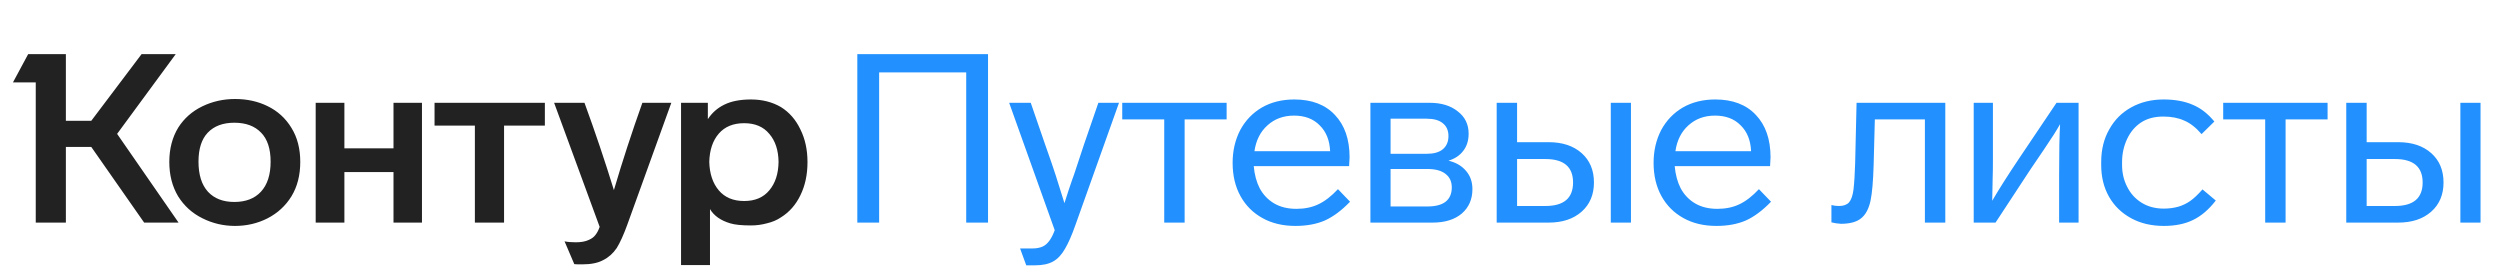
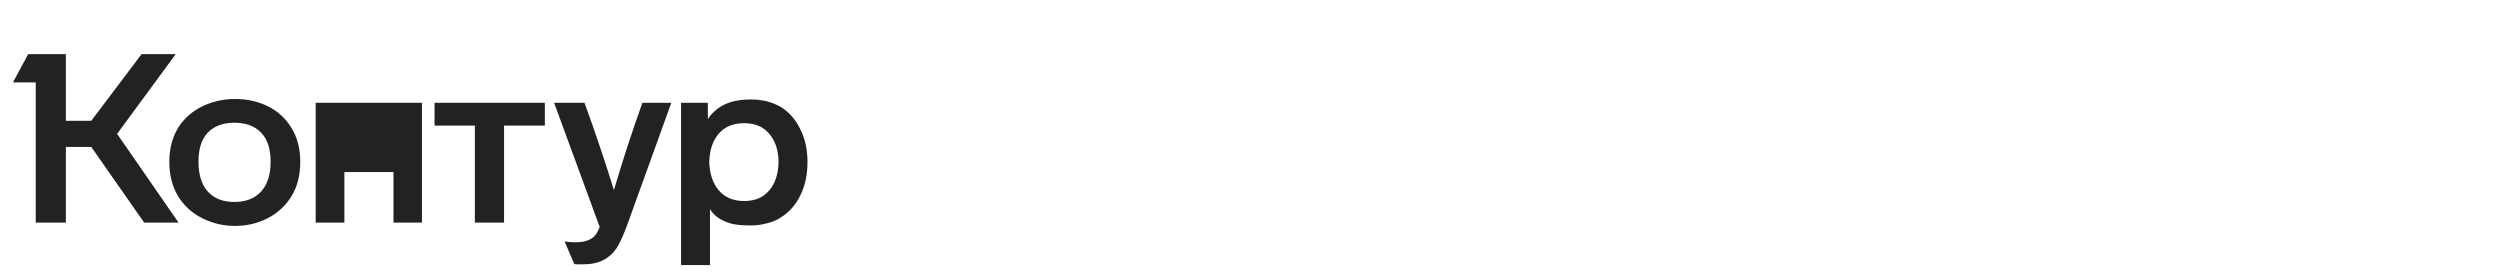
<svg xmlns="http://www.w3.org/2000/svg" width="292" height="32" viewBox="0 0 292 32" fill="none">
-   <path d="M13.679 15.636L20.856 26H16.838L10.659 17.16H7.694V26H4.175V9.623H1.514L3.288 6.326H7.694V14.112H10.659L16.533 6.326H20.523L13.679 15.636ZM19.775 18.906C19.775 17.373 20.126 16.034 20.828 14.888C21.512 13.817 22.445 12.995 23.627 12.422C24.809 11.849 26.084 11.563 27.451 11.563C28.855 11.563 30.12 11.84 31.247 12.394C32.43 12.967 33.362 13.817 34.046 14.944C34.73 16.052 35.071 17.373 35.071 18.906C35.071 20.458 34.73 21.797 34.046 22.924C33.362 24.033 32.43 24.892 31.247 25.501C30.083 26.092 28.818 26.388 27.451 26.388C26.102 26.388 24.837 26.092 23.655 25.501C22.454 24.91 21.503 24.051 20.801 22.924C20.117 21.779 19.775 20.439 19.775 18.906ZM79.546 12.007H82.677V13.918C83.157 13.18 83.795 12.616 84.589 12.228C85.402 11.822 86.446 11.618 87.72 11.618C89.032 11.618 90.196 11.914 91.212 12.505C92.191 13.115 92.948 13.983 93.484 15.11C94.038 16.218 94.315 17.493 94.315 18.934C94.315 20.393 94.038 21.686 93.484 22.813C92.948 23.922 92.191 24.781 91.212 25.39C90.75 25.704 90.205 25.935 89.577 26.083C88.967 26.249 88.348 26.332 87.72 26.332C86.63 26.332 85.817 26.249 85.282 26.083C84.173 25.751 83.388 25.196 82.926 24.421V30.96H79.546V12.007ZM36.872 12.007H40.225V17.327H45.961V12.007H49.286V26H45.961V20.098H40.225V26H36.872V12.007ZM50.755 12.007H63.64V14.667H58.874V26H55.466V14.667H50.755V12.007ZM68.268 12.007C69.524 15.443 70.669 18.842 71.704 22.204C72.683 18.878 73.791 15.479 75.029 12.007H78.41L73.256 26.277C72.831 27.441 72.424 28.337 72.036 28.965C71.612 29.593 71.085 30.064 70.457 30.378C69.847 30.711 69.034 30.877 68.018 30.877C67.446 30.877 67.132 30.868 67.076 30.849L65.94 28.189C66.291 28.263 66.725 28.3 67.243 28.3C67.871 28.3 68.379 28.208 68.767 28.023C69.118 27.875 69.385 27.672 69.57 27.413C69.755 27.173 69.912 26.868 70.041 26.499L64.721 12.007H68.268ZM23.184 18.878C23.184 20.412 23.553 21.585 24.292 22.398C25.031 23.192 26.056 23.589 27.368 23.589C28.698 23.589 29.732 23.192 30.471 22.398C31.229 21.585 31.608 20.412 31.608 18.878C31.608 17.382 31.238 16.255 30.499 15.498C29.76 14.722 28.716 14.334 27.368 14.334C26.038 14.334 25.003 14.722 24.264 15.498C23.544 16.255 23.184 17.382 23.184 18.878ZM82.843 18.906C82.88 20.292 83.25 21.4 83.952 22.231C84.654 23.063 85.642 23.478 86.917 23.478C88.191 23.478 89.17 23.063 89.854 22.231C90.556 21.4 90.916 20.292 90.935 18.906C90.916 17.539 90.556 16.449 89.854 15.636C89.17 14.805 88.191 14.389 86.917 14.389C85.642 14.389 84.654 14.796 83.952 15.609C83.25 16.422 82.88 17.521 82.843 18.906Z" fill="#222222" />
-   <path d="M112.853 26V8.46H102.683V26H100.134V6.326H115.402V26H112.853ZM130.7 12.007L125.601 26.305C125.176 27.506 124.77 28.429 124.382 29.076C123.994 29.759 123.532 30.249 122.997 30.544C122.461 30.84 121.768 30.988 120.918 30.988H119.865L119.145 29.02H120.586C121.048 29.02 121.445 28.947 121.777 28.799C122.35 28.54 122.821 27.903 123.191 26.887L117.87 12.007H120.392L122.082 16.911C122.71 18.685 123.117 19.867 123.301 20.458L124.327 23.728C124.678 22.619 124.973 21.723 125.213 21.04L125.463 20.347L126.599 16.911L128.289 12.007H130.7ZM138.365 13.946V26H135.982V13.946H131.078V12.007H143.27V13.946H138.365ZM157.686 23.561C156.707 24.578 155.728 25.307 154.749 25.751C153.77 26.175 152.624 26.388 151.313 26.388C149.835 26.388 148.551 26.083 147.461 25.474C146.353 24.864 145.494 24.005 144.884 22.896C144.274 21.788 143.97 20.495 143.97 19.017C143.97 17.613 144.265 16.338 144.856 15.193C145.466 14.066 146.306 13.189 147.378 12.561C148.468 11.933 149.733 11.618 151.174 11.618C153.206 11.618 154.786 12.219 155.913 13.42C157.058 14.62 157.631 16.274 157.631 18.38C157.631 18.509 157.612 18.851 157.575 19.405H146.436C146.528 20.403 146.759 21.262 147.129 21.982C147.535 22.739 148.098 23.331 148.819 23.756C149.539 24.18 150.408 24.393 151.424 24.393C152.384 24.393 153.234 24.217 153.973 23.866C154.73 23.515 155.497 22.924 156.273 22.093L157.686 23.561ZM155.358 17.659C155.303 16.385 154.897 15.378 154.139 14.639C153.4 13.882 152.403 13.503 151.146 13.503C149.909 13.503 148.874 13.882 148.043 14.639C147.212 15.378 146.704 16.385 146.519 17.659H155.358ZM171.979 22.093C171.979 23.275 171.563 24.227 170.732 24.947C169.901 25.649 168.765 26 167.324 26H160.064V12.007H166.991C168.34 12.007 169.43 12.339 170.261 13.004C171.111 13.651 171.536 14.519 171.536 15.609C171.536 16.422 171.323 17.096 170.898 17.632C170.492 18.167 169.919 18.546 169.18 18.768C170.049 18.971 170.732 19.368 171.231 19.959C171.73 20.532 171.979 21.243 171.979 22.093ZM162.419 17.964H166.631C167.462 17.964 168.09 17.789 168.515 17.438C168.959 17.068 169.18 16.551 169.18 15.886C169.18 15.239 168.959 14.741 168.515 14.389C168.09 14.039 167.462 13.863 166.631 13.863H162.419V17.964ZM169.568 21.899C169.568 21.215 169.328 20.689 168.848 20.319C168.367 19.931 167.656 19.738 166.714 19.738H162.419V24.116H166.714C167.656 24.116 168.367 23.931 168.848 23.561C169.328 23.174 169.568 22.619 169.568 21.899ZM174.812 12.007H177.195V16.606H180.88C182.487 16.606 183.771 17.031 184.732 17.881C185.692 18.731 186.173 19.876 186.173 21.317C186.173 22.739 185.692 23.876 184.732 24.725C183.771 25.575 182.487 26 180.88 26H174.812V12.007ZM190.496 26H188.14V12.007H190.496V26ZM180.492 24.06C182.654 24.06 183.734 23.146 183.734 21.317C183.734 19.488 182.654 18.574 180.492 18.574H177.195V24.06H180.492ZM206.855 23.561C205.876 24.578 204.897 25.307 203.918 25.751C202.939 26.175 201.793 26.388 200.482 26.388C199.004 26.388 197.72 26.083 196.63 25.474C195.522 24.864 194.663 24.005 194.053 22.896C193.443 21.788 193.139 20.495 193.139 19.017C193.139 17.613 193.434 16.338 194.025 15.193C194.635 14.066 195.475 13.189 196.547 12.561C197.637 11.933 198.902 11.618 200.343 11.618C202.375 11.618 203.955 12.219 205.082 13.42C206.227 14.62 206.8 16.274 206.8 18.38C206.8 18.509 206.781 18.851 206.744 19.405H195.605C195.697 20.403 195.928 21.262 196.298 21.982C196.704 22.739 197.267 23.331 197.988 23.756C198.708 24.18 199.577 24.393 200.593 24.393C201.553 24.393 202.403 24.217 203.142 23.866C203.899 23.515 204.666 22.924 205.442 22.093L206.855 23.561ZM204.527 17.659C204.472 16.385 204.066 15.378 203.308 14.639C202.569 13.882 201.572 13.503 200.315 13.503C199.078 13.503 198.043 13.882 197.212 14.639C196.381 15.378 195.873 16.385 195.688 17.659H204.527ZM213.91 23.95C214.187 24.023 214.483 24.06 214.797 24.06C215.314 24.06 215.702 23.922 215.961 23.645C216.219 23.349 216.395 22.85 216.487 22.148C216.579 21.354 216.644 20.329 216.681 19.073L216.847 12.007H227.211V26H224.828V13.946H218.981L218.842 19.239C218.787 21.142 218.667 22.536 218.482 23.423C218.279 24.384 217.91 25.076 217.374 25.501C216.857 25.926 216.071 26.139 215.018 26.139L214.464 26.083L213.91 25.972V23.95ZM242.777 12.007V26H240.505V20.43C240.505 17.789 240.542 15.812 240.616 14.5C240.265 15.147 239.618 16.163 238.676 17.549L237.152 19.793L233.079 26H230.529V12.007H232.774V18.407C232.774 19.571 232.765 20.329 232.746 20.68L232.691 23.451C233.43 22.176 234.473 20.532 235.822 18.518L240.2 12.007H242.777ZM252.735 26.388C251.294 26.388 250.029 26.092 248.939 25.501C247.812 24.892 246.944 24.051 246.334 22.98C245.724 21.908 245.42 20.67 245.42 19.267V18.934C245.42 17.475 245.734 16.2 246.362 15.11C246.971 14.002 247.83 13.143 248.939 12.533C250.047 11.923 251.303 11.618 252.707 11.618C254.019 11.618 255.146 11.822 256.088 12.228C257.03 12.616 257.88 13.272 258.637 14.195L257.141 15.664C256.494 14.907 255.82 14.38 255.118 14.085C254.435 13.771 253.622 13.614 252.68 13.614C251.645 13.614 250.777 13.845 250.075 14.306C249.373 14.768 248.828 15.415 248.44 16.246C248.052 17.077 247.858 17.973 247.858 18.934V19.267C247.858 20.19 248.052 21.031 248.44 21.788C248.828 22.582 249.391 23.21 250.13 23.672C250.869 24.134 251.737 24.365 252.735 24.365C253.326 24.365 253.89 24.291 254.425 24.143C254.924 23.996 255.386 23.774 255.811 23.478C256.236 23.183 256.716 22.73 257.252 22.121L258.804 23.423C257.991 24.476 257.104 25.233 256.143 25.695C255.201 26.157 254.065 26.388 252.735 26.388ZM266.957 13.946V26H264.574V13.946H259.669V12.007H271.862V13.946H266.957ZM274.043 12.007H276.426V16.606H280.111C281.718 16.606 283.002 17.031 283.963 17.881C284.924 18.731 285.404 19.876 285.404 21.317C285.404 22.739 284.924 23.876 283.963 24.725C283.002 25.575 281.718 26 280.111 26H274.043V12.007ZM289.727 26H287.371V12.007H289.727V26ZM279.723 24.06C281.885 24.06 282.965 23.146 282.965 21.317C282.965 19.488 281.885 18.574 279.723 18.574H276.426V24.06H279.723Z" fill="#2291FF" />
+   <path d="M13.679 15.636L20.856 26H16.838L10.659 17.16H7.694V26H4.175V9.623H1.514L3.288 6.326H7.694V14.112H10.659L16.533 6.326H20.523L13.679 15.636ZM19.775 18.906C19.775 17.373 20.126 16.034 20.828 14.888C21.512 13.817 22.445 12.995 23.627 12.422C24.809 11.849 26.084 11.563 27.451 11.563C28.855 11.563 30.12 11.84 31.247 12.394C32.43 12.967 33.362 13.817 34.046 14.944C34.73 16.052 35.071 17.373 35.071 18.906C35.071 20.458 34.73 21.797 34.046 22.924C33.362 24.033 32.43 24.892 31.247 25.501C30.083 26.092 28.818 26.388 27.451 26.388C26.102 26.388 24.837 26.092 23.655 25.501C22.454 24.91 21.503 24.051 20.801 22.924C20.117 21.779 19.775 20.439 19.775 18.906ZM79.546 12.007H82.677V13.918C83.157 13.18 83.795 12.616 84.589 12.228C85.402 11.822 86.446 11.618 87.72 11.618C89.032 11.618 90.196 11.914 91.212 12.505C92.191 13.115 92.948 13.983 93.484 15.11C94.038 16.218 94.315 17.493 94.315 18.934C94.315 20.393 94.038 21.686 93.484 22.813C92.948 23.922 92.191 24.781 91.212 25.39C90.75 25.704 90.205 25.935 89.577 26.083C88.967 26.249 88.348 26.332 87.72 26.332C86.63 26.332 85.817 26.249 85.282 26.083C84.173 25.751 83.388 25.196 82.926 24.421V30.96H79.546V12.007ZM36.872 12.007H40.225V17.327V12.007H49.286V26H45.961V20.098H40.225V26H36.872V12.007ZM50.755 12.007H63.64V14.667H58.874V26H55.466V14.667H50.755V12.007ZM68.268 12.007C69.524 15.443 70.669 18.842 71.704 22.204C72.683 18.878 73.791 15.479 75.029 12.007H78.41L73.256 26.277C72.831 27.441 72.424 28.337 72.036 28.965C71.612 29.593 71.085 30.064 70.457 30.378C69.847 30.711 69.034 30.877 68.018 30.877C67.446 30.877 67.132 30.868 67.076 30.849L65.94 28.189C66.291 28.263 66.725 28.3 67.243 28.3C67.871 28.3 68.379 28.208 68.767 28.023C69.118 27.875 69.385 27.672 69.57 27.413C69.755 27.173 69.912 26.868 70.041 26.499L64.721 12.007H68.268ZM23.184 18.878C23.184 20.412 23.553 21.585 24.292 22.398C25.031 23.192 26.056 23.589 27.368 23.589C28.698 23.589 29.732 23.192 30.471 22.398C31.229 21.585 31.608 20.412 31.608 18.878C31.608 17.382 31.238 16.255 30.499 15.498C29.76 14.722 28.716 14.334 27.368 14.334C26.038 14.334 25.003 14.722 24.264 15.498C23.544 16.255 23.184 17.382 23.184 18.878ZM82.843 18.906C82.88 20.292 83.25 21.4 83.952 22.231C84.654 23.063 85.642 23.478 86.917 23.478C88.191 23.478 89.17 23.063 89.854 22.231C90.556 21.4 90.916 20.292 90.935 18.906C90.916 17.539 90.556 16.449 89.854 15.636C89.17 14.805 88.191 14.389 86.917 14.389C85.642 14.389 84.654 14.796 83.952 15.609C83.25 16.422 82.88 17.521 82.843 18.906Z" fill="#222222" />
</svg>